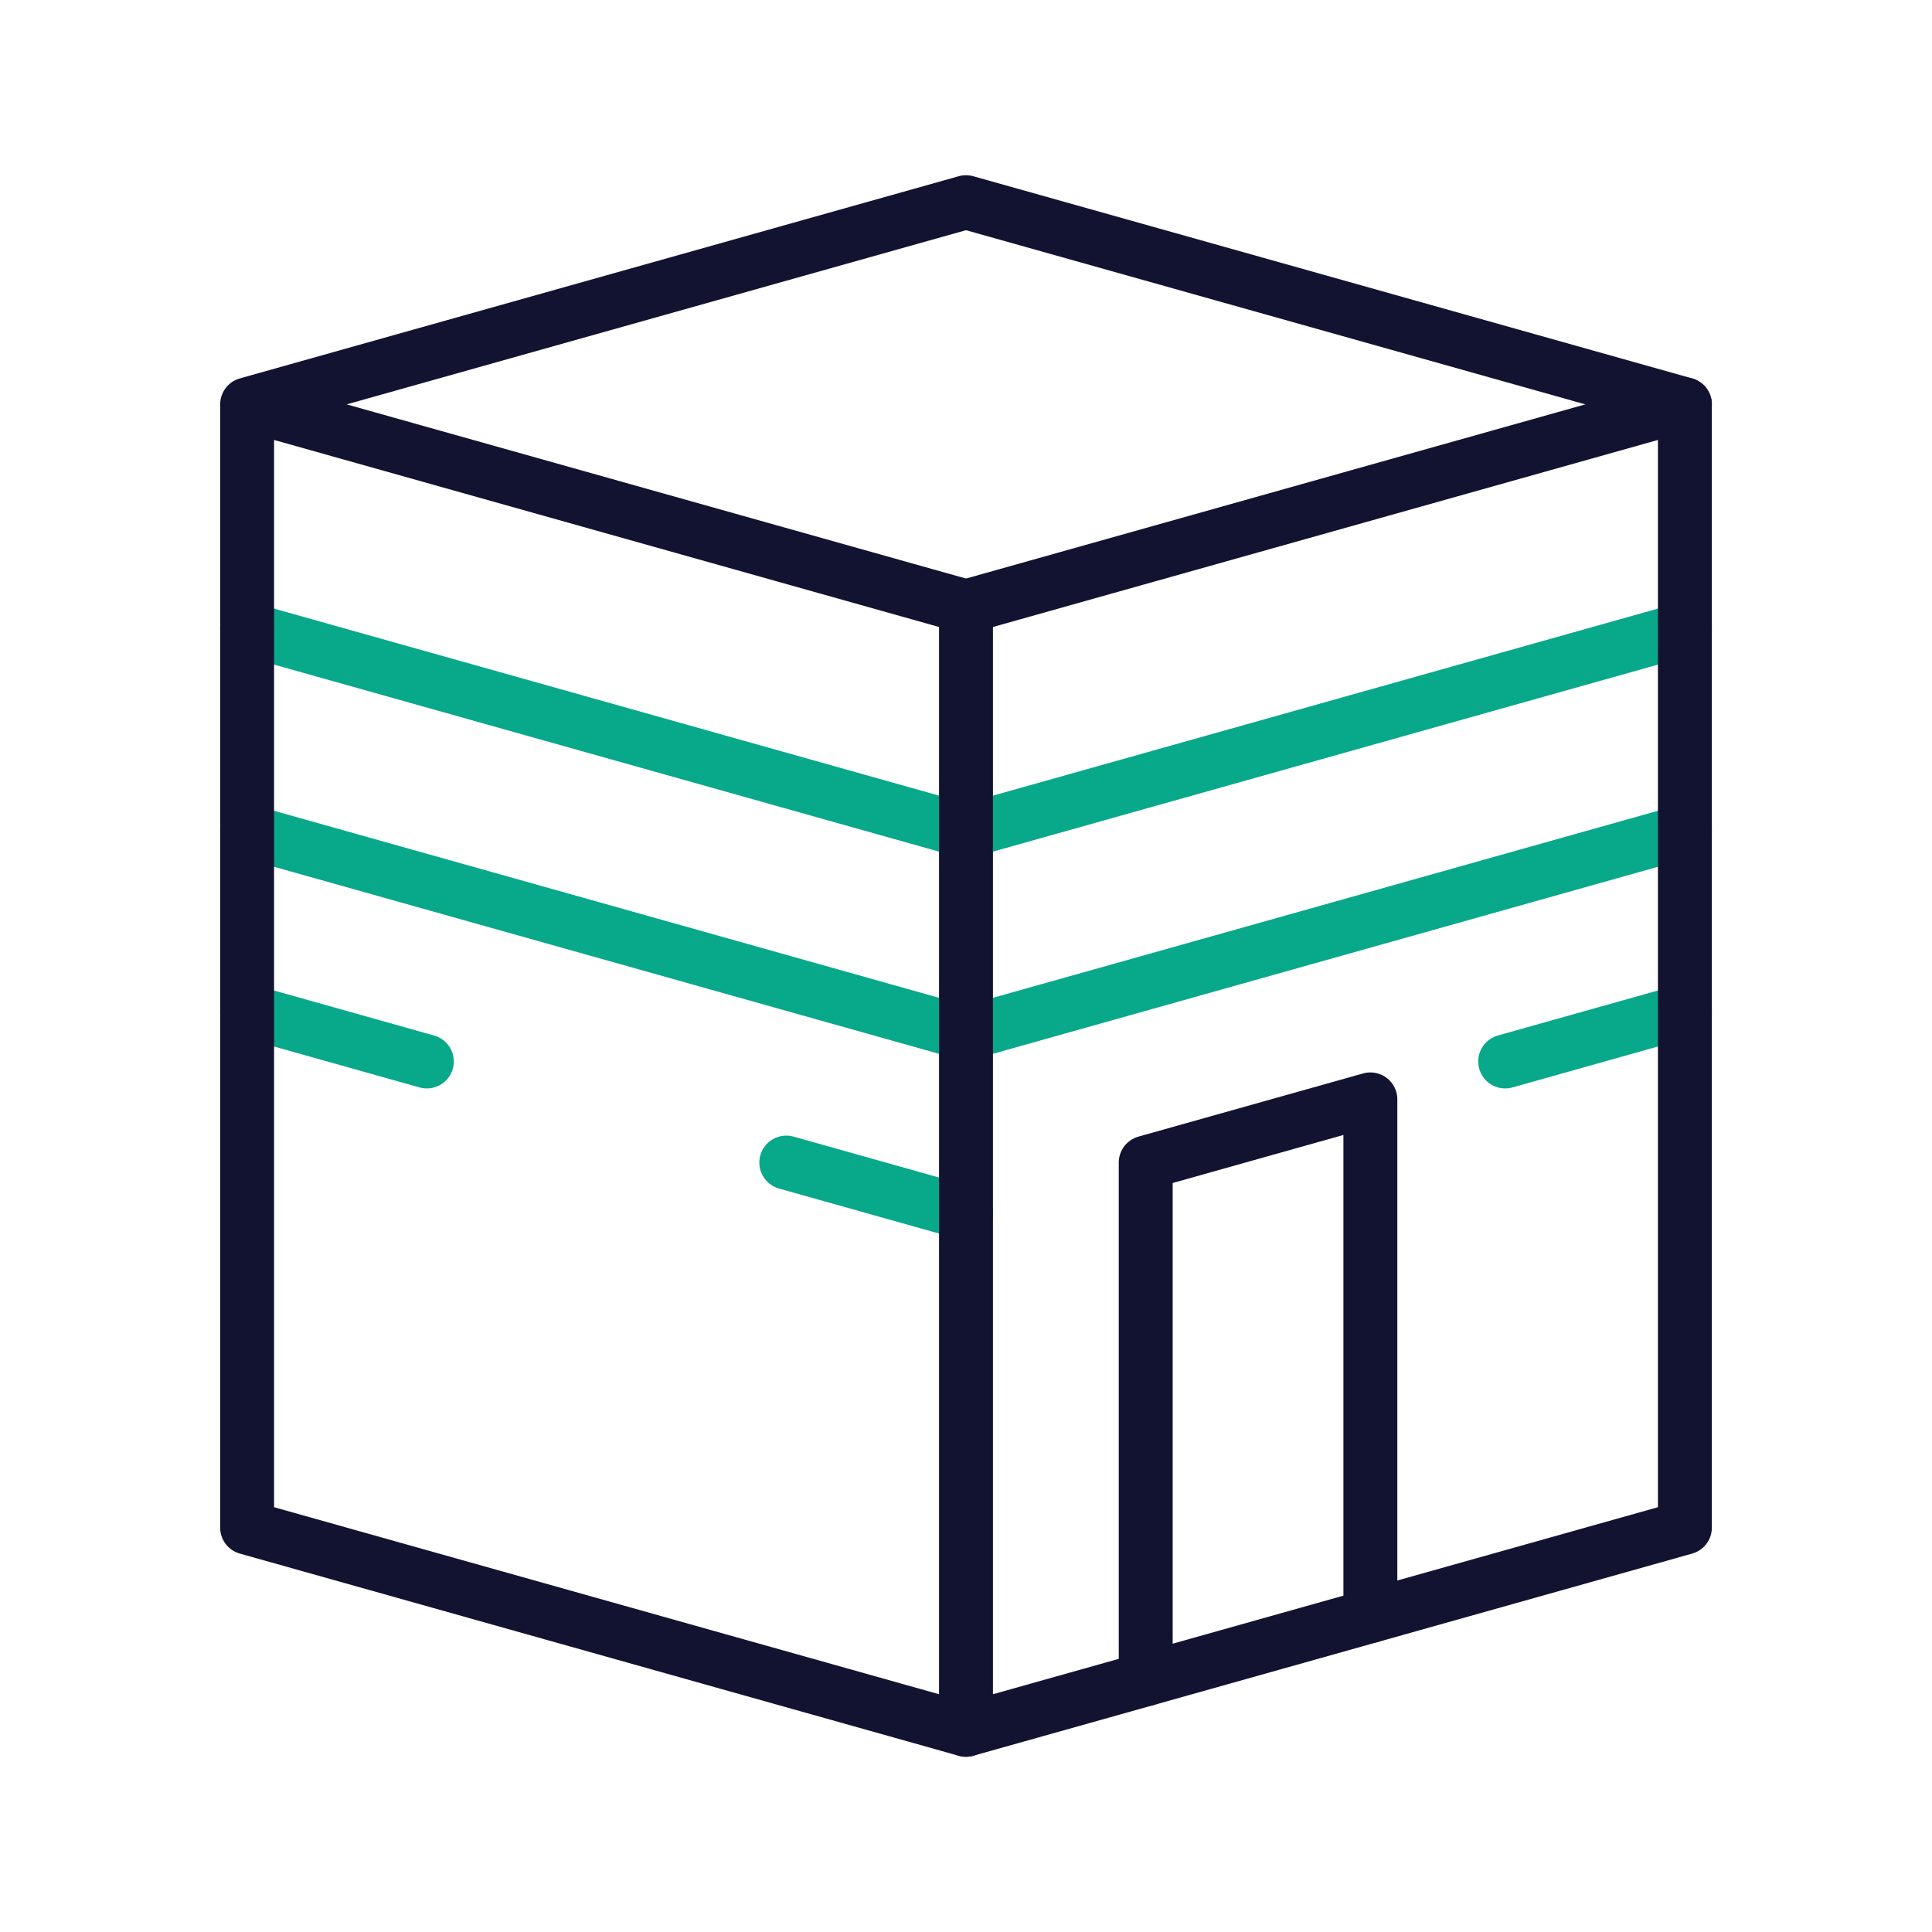
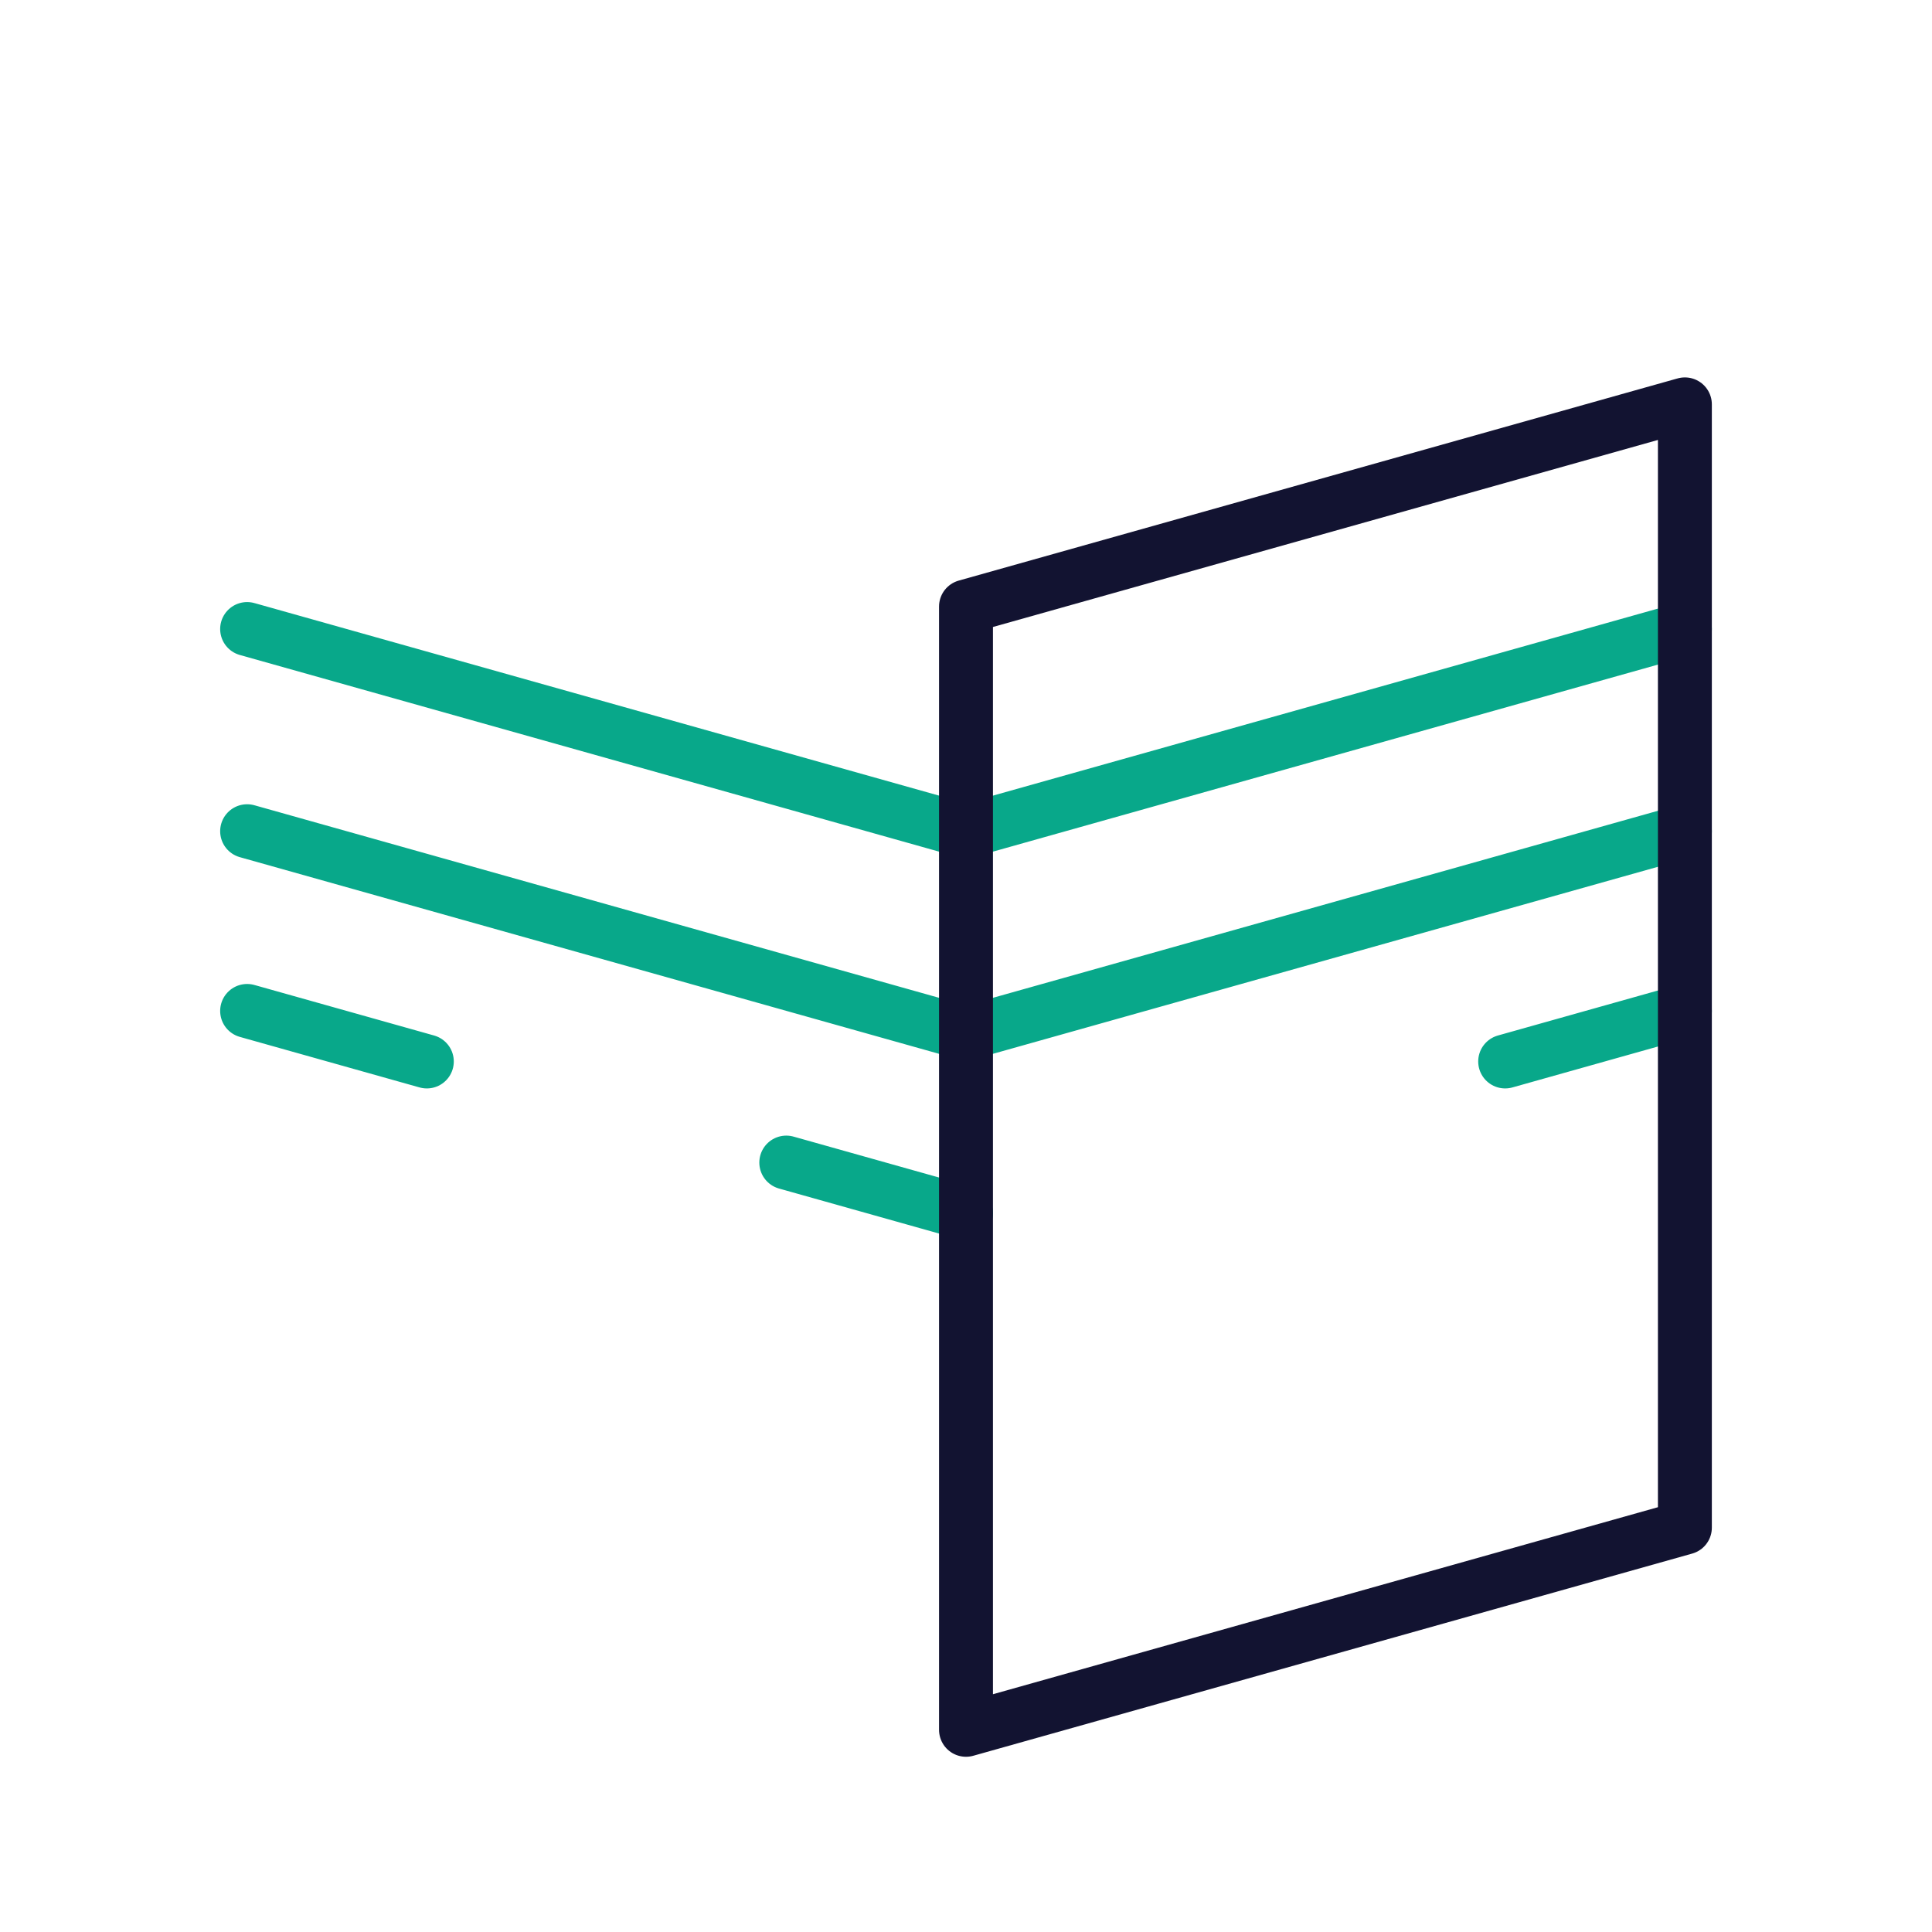
<svg xmlns="http://www.w3.org/2000/svg" xmlns:xlink="http://www.w3.org/1999/xlink" width="430" height="430" style="width:100%;height:100%;transform:translate3d(0,0,0);content-visibility:visible" viewBox="0 0 430 430">
  <defs>
    <clipPath id="c">
      <path d="M0 0h430v430H0z" />
    </clipPath>
    <clipPath id="g">
-       <path d="M0 0h430v430H0z" />
+       <path d="M0 0v430H0z" />
    </clipPath>
    <clipPath id="f">
      <path d="M0 0h430v430H0z" />
    </clipPath>
    <clipPath id="d">
      <path d="M0 0h430v430H0z" />
    </clipPath>
    <filter id="a" width="100%" height="100%" x="0%" y="0%" filterUnits="objectBoundingBox">
      <feComponentTransfer in="SourceGraphic">
        <feFuncA tableValues="1.0 0.0" type="table" />
      </feComponentTransfer>
    </filter>
    <path id="b" style="display:none" />
    <mask id="e" mask-type="alpha">
      <g filter="url(#a)">
        <path fill="#fff" d="M0 0h430v430H0z" opacity="0" />
        <use xlink:href="#b" />
      </g>
    </mask>
  </defs>
  <g fill="none" clip-path="url(#c)">
    <g clip-path="url(#d)" style="display:none">
      <g mask="url(#e)" style="display:none">
        <path class="secondary" />
        <path class="secondary" />
        <path class="secondary" />
        <path class="secondary" />
        <path class="secondary" />
-         <path class="secondary" />
        <path class="primary" />
        <path class="primary" />
        <path class="primary" />
        <path class="primary" />
      </g>
      <path class="secondary" style="display:none" />
      <path class="secondary" style="display:none" />
    </g>
    <g stroke-linecap="round" stroke-linejoin="round" stroke-width="12" clip-path="url(#f)" style="display:block">
      <path stroke="#08A88A" d="M0 0" class="secondary" style="display:block" transform="translate(215 330.688)" />
      <g style="display:block">
        <path stroke="#08A88A" d="m215 185 160-45m-160 90 160-45m-40 51.25L375 225m-160-40L55 140m160 90L55 185m120 73.75L215 270M95 236.25 55 225" class="secondary" />
        <path stroke="#121331" d="M375 340V90l-160 45v250z" class="primary" />
-         <path stroke="#121331" d="M255 373.75v-115l50-14.062v115M215 385 55 340V90l160 45M55 90l160-45 160 45" class="primary" />
      </g>
    </g>
    <g clip-path="url(#g)" style="display:none">
-       <path class="secondary" />
      <path class="secondary" />
      <path class="secondary" />
      <path class="secondary" />
      <path class="secondary" />
      <path class="secondary" />
      <path class="primary" />
      <path class="primary" />
      <path class="primary" />
      <path class="primary" />
    </g>
  </g>
</svg>